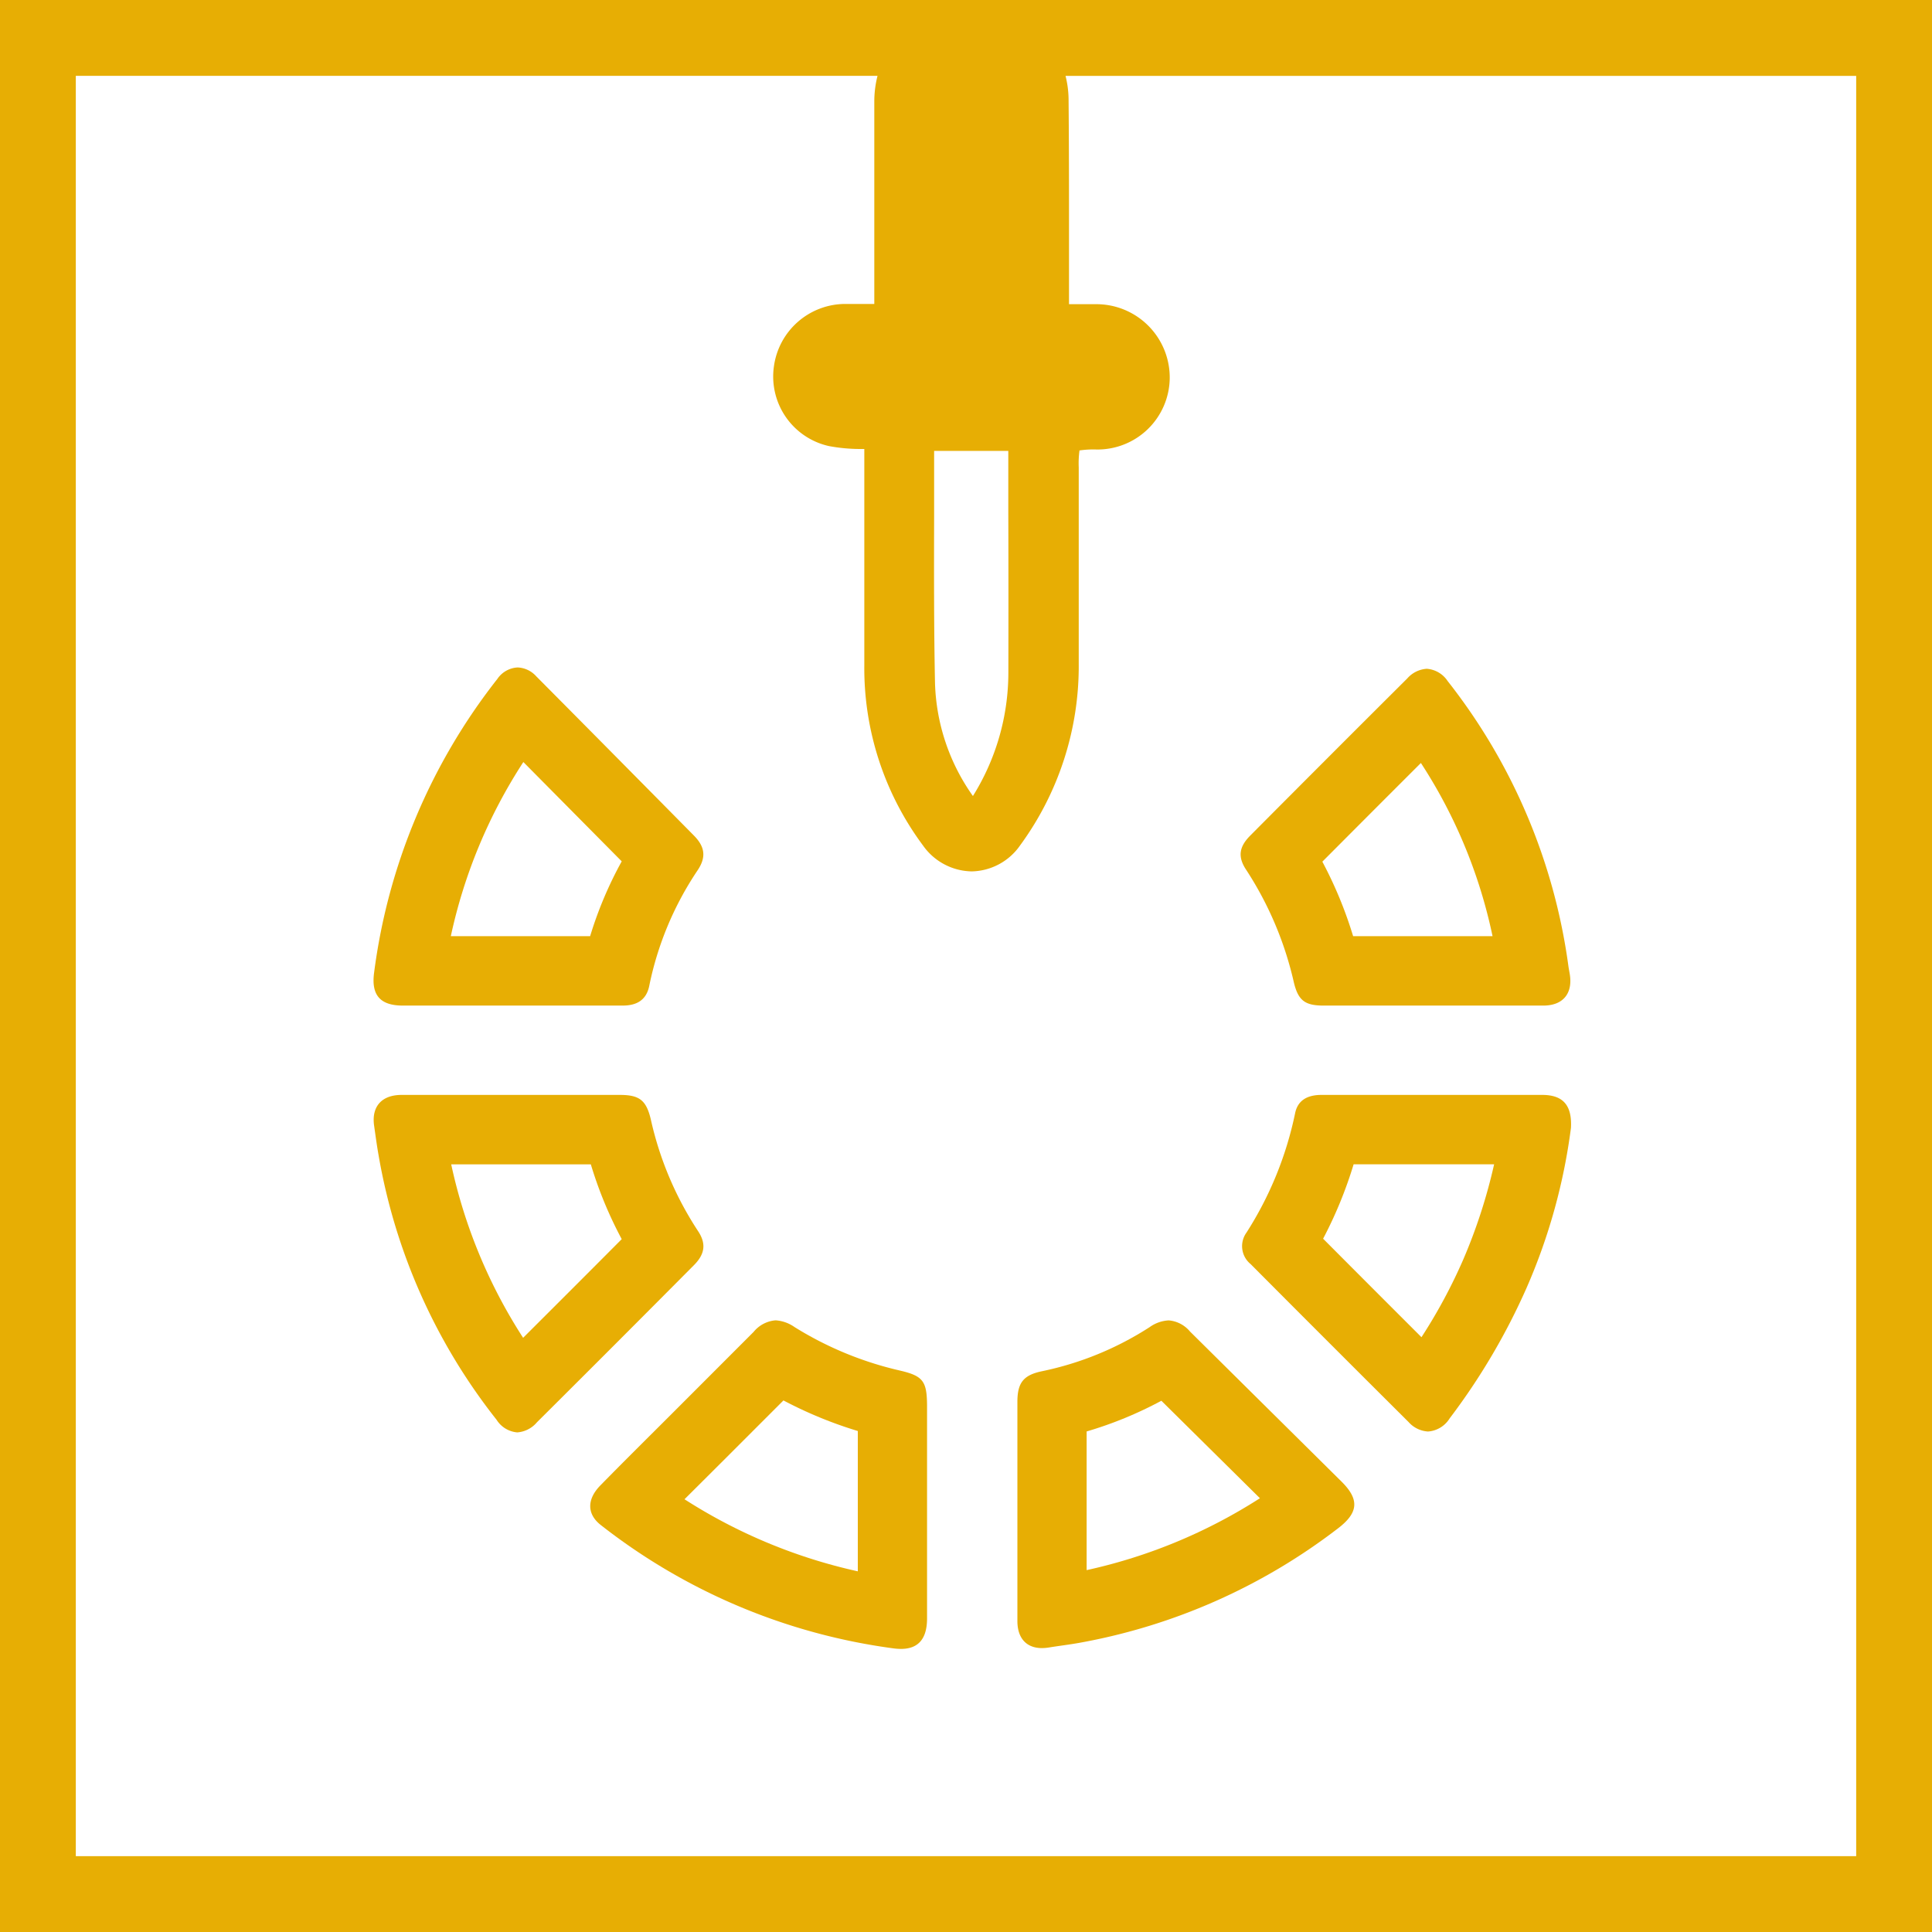
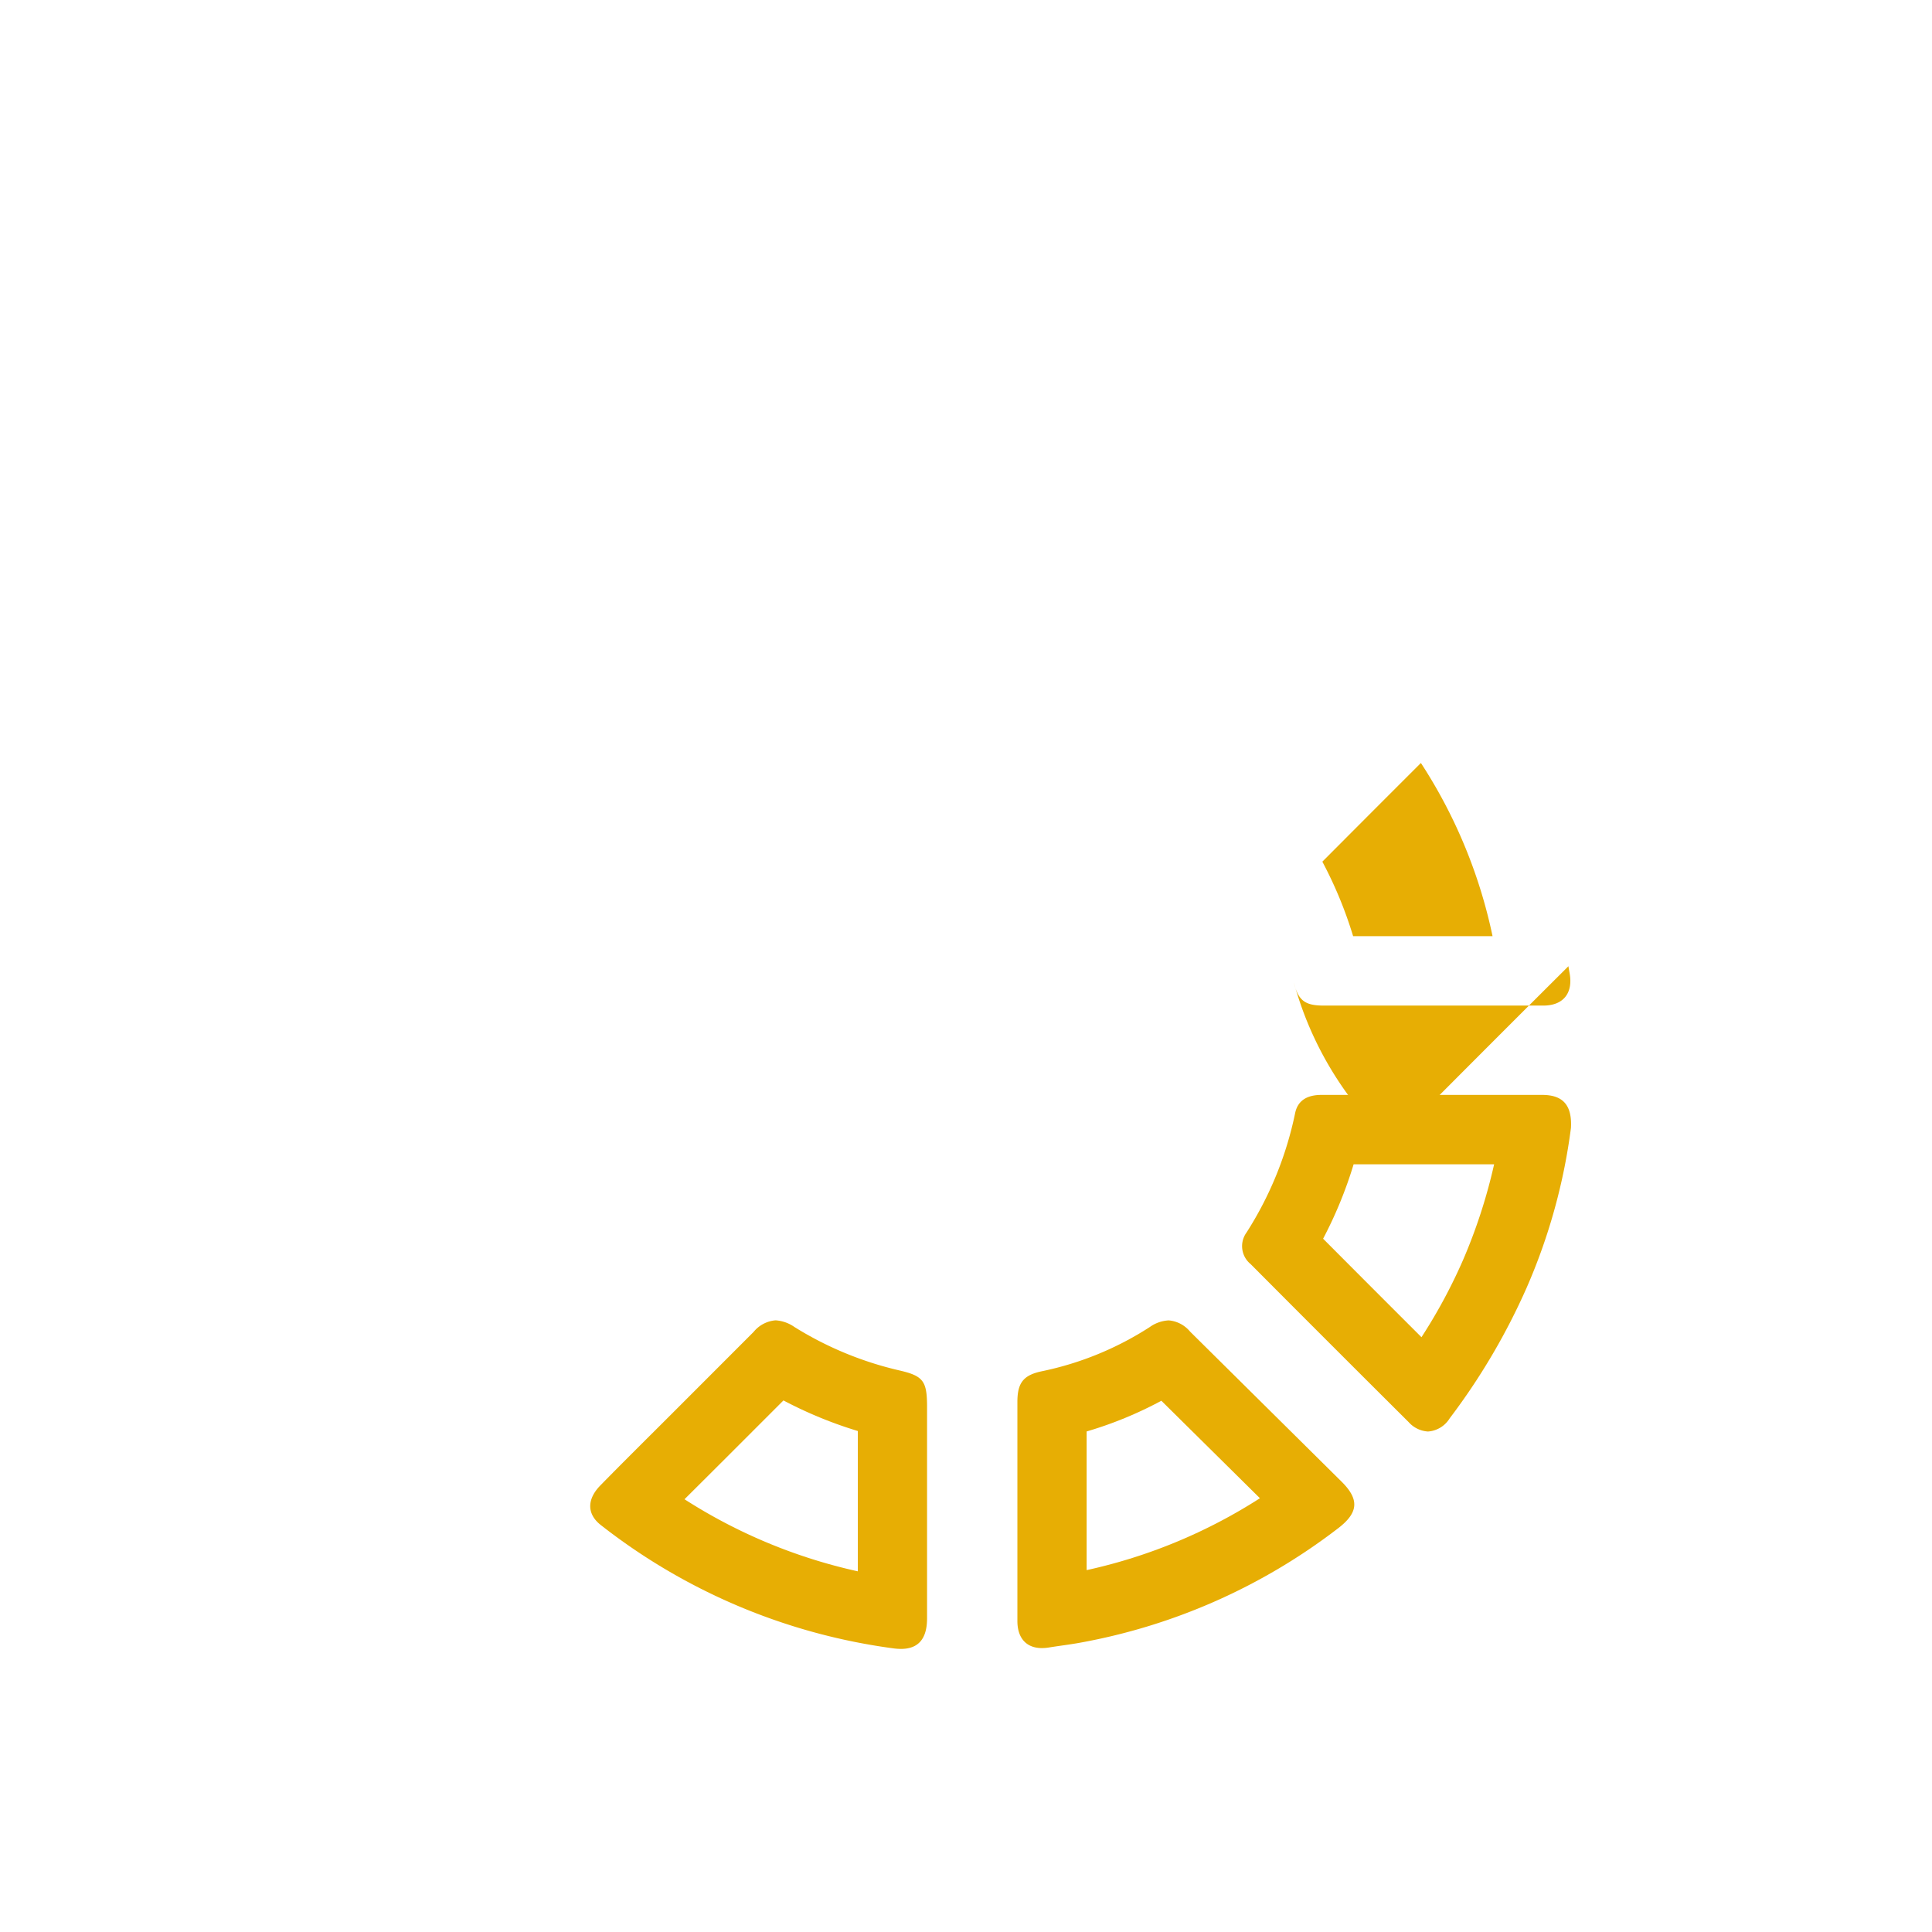
<svg xmlns="http://www.w3.org/2000/svg" viewBox="0 0 305.81 305.81">
  <title>vibrant</title>
  <g id="Layer_2" data-name="Layer 2">
    <g id="Layer_1-2" data-name="Layer 1">
-       <path d="M0,0V305.81H305.81V0ZM159.61,106.5A36.94,36.94,0,0,1,154,126a32.47,32.47,0,0,1-6-17.85c-.18-8.8-.16-17.76-.14-26.43q0-5.18,0-10.35H159.6c0,.17,0,.35,0,.52v8.76Q159.64,93.56,159.61,106.5Zm134.2,187.31H12V12H138.9a16.52,16.52,0,0,0-.51,4c0,7.42,0,14.83,0,22.25v9.86h-4.59A11.43,11.43,0,0,0,122.5,58a11.28,11.28,0,0,0,8.72,12.61,27.39,27.39,0,0,0,4.74.46l.85,0v34.24a47,47,0,0,0,9.29,28.52,9.62,9.62,0,0,0,7.71,4.1h0a9.54,9.54,0,0,0,7.66-4.12,48,48,0,0,0,9.28-28.72q0-10.68,0-21.38V74a15.31,15.31,0,0,1,.12-2.7,15,15,0,0,1,2.66-.15A11.43,11.43,0,0,0,185.15,60a11.61,11.61,0,0,0-11.77-11.85h-4.17V47.08q0-4.76,0-9.49c0-7.21,0-14.67-.07-22a15.68,15.68,0,0,0-.48-3.58H293.81Z" style="fill:#e7ae04" />
-       <path d="M110.43,194.77A53.06,53.06,0,0,1,103,177.12c-.73-3-1.81-3.81-4.91-3.81H63.57c-3.18,0-4.79,1.87-4.35,4.89.22,1.53.42,3.06.69,4.58A92.91,92.91,0,0,0,78.6,224.73a4.29,4.29,0,0,0,3.27,2A4.51,4.51,0,0,0,85,225.12q12.47-12.41,24.87-24.89C111.6,198.47,111.82,196.81,110.43,194.77Zm-27.62,17A82.48,82.48,0,0,1,71.42,184.3h22.1a64.51,64.51,0,0,0,4.89,11.84C93,201.58,87.82,206.75,82.81,211.75Z" style="fill:#e7ae04" />
-       <path d="M63.73,159.17H98.57c2.37,0,3.75-1,4.19-3.08a50.91,50.91,0,0,1,7.66-18.33c1.39-2.07,1.17-3.72-.56-5.48q-12.49-12.65-25-25.25a4.17,4.17,0,0,0-2.92-1.38,4.12,4.12,0,0,0-3.21,1.81A94.85,94.85,0,0,0,59.21,154C58.75,157.51,60.18,159.16,63.73,159.17Zm19.11-38.55,15.57,15.72a61.75,61.75,0,0,0-5,11.84H71.36A82.15,82.15,0,0,1,82.84,120.62Z" style="fill:#e7ae04" />
      <path d="M142.36,216.92a54.59,54.59,0,0,1-16.59-6.86,5.88,5.88,0,0,0-3-1.07,5,5,0,0,0-3.49,1.84l-12.88,12.89c-3.79,3.79-7.61,7.56-11.36,11.39-2.19,2.23-2.14,4.58.08,6.3a95.51,95.51,0,0,0,46.34,19.51,9.54,9.54,0,0,0,1.15.08c2.76,0,4.12-1.61,4.13-4.79,0-5.72,0-11.44,0-17.15q0-8.31,0-16.62C146.71,218.59,146.1,217.78,142.36,216.92Zm-34,20.38,2.45-2.44,3.37-3.36,3.83-3.83,6-6a66.27,66.27,0,0,0,11.77,4.84v22.21A84.42,84.42,0,0,1,108.33,237.3Z" style="fill:#e7ae04" />
      <path d="M244.17,173.31H214.1c-1.65,0-3.29,0-4.94,0-2.33,0-3.76.94-4.16,2.89a56.06,56.06,0,0,1-7.69,18.89,3.66,3.66,0,0,0,.65,5q12.48,12.54,25,25a4.46,4.46,0,0,0,3.08,1.5,4.38,4.38,0,0,0,3.42-2.08,103.18,103.18,0,0,0,12.2-20.71,92.81,92.81,0,0,0,7-25.26C248.86,174.91,247.37,173.33,244.17,173.31Zm-12.61,26.18A84.89,84.89,0,0,1,225,211.66c-5.3-5.29-10.53-10.53-15.57-15.59a66.46,66.46,0,0,0,4.83-11.78H236.5A85.91,85.91,0,0,1,231.56,199.49Z" style="fill:#e7ae04" />
      <path d="M182,210.05a50.15,50.15,0,0,1-17.08,7c-2.93.61-3.88,1.83-3.88,4.85,0,5.66,0,11.31,0,17,0,.89,0,1.79,0,2.68,0,5,0,10,0,15,0,2.78,1.48,4.29,3.88,4.29a7,7,0,0,0,1.09-.09c1.65-.27,3.31-.46,4.94-.76a94.63,94.63,0,0,0,40.89-18.14c3.18-2.45,3.36-4.53.52-7.35l-24-23.77A4.91,4.91,0,0,0,185,209,5.62,5.62,0,0,0,182,210.05Zm17.43,27.1A84.06,84.06,0,0,1,172,248.53c0-.84,0-1.68,0-2.51,0-1.5,0-3,0-4.49V226.58a61.44,61.44,0,0,0,11.83-4.86Z" style="fill:#e7ae04" />
-       <path d="M204.81,155.54c.69,2.83,1.76,3.62,4.65,3.63h34.83c3.13,0,4.69-1.93,4.18-5-.07-.41-.15-.82-.21-1.23a93.08,93.08,0,0,0-19.12-45.14,4.32,4.32,0,0,0-3.3-1.94,4.47,4.47,0,0,0-3.08,1.52q-12.47,12.42-24.87,24.89c-1.78,1.79-2,3.39-.61,5.45A54.69,54.69,0,0,1,204.81,155.54Zm20.1-34.77a80.35,80.35,0,0,1,11.34,27.41H214.18a65.51,65.51,0,0,0-4.87-11.79C215.07,130.61,220.17,125.5,224.91,120.77Z" style="fill:#e7ae04" />
+       <path d="M204.81,155.54c.69,2.83,1.76,3.62,4.65,3.63h34.83c3.13,0,4.69-1.93,4.18-5-.07-.41-.15-.82-.21-1.23q-12.47,12.42-24.87,24.89c-1.78,1.79-2,3.39-.61,5.45A54.69,54.69,0,0,1,204.81,155.54Zm20.1-34.77a80.35,80.35,0,0,1,11.34,27.41H214.18a65.51,65.51,0,0,0-4.87-11.79C215.07,130.61,220.17,125.5,224.91,120.77Z" style="fill:#e7ae04" />
    </g>
  </g>
</svg>